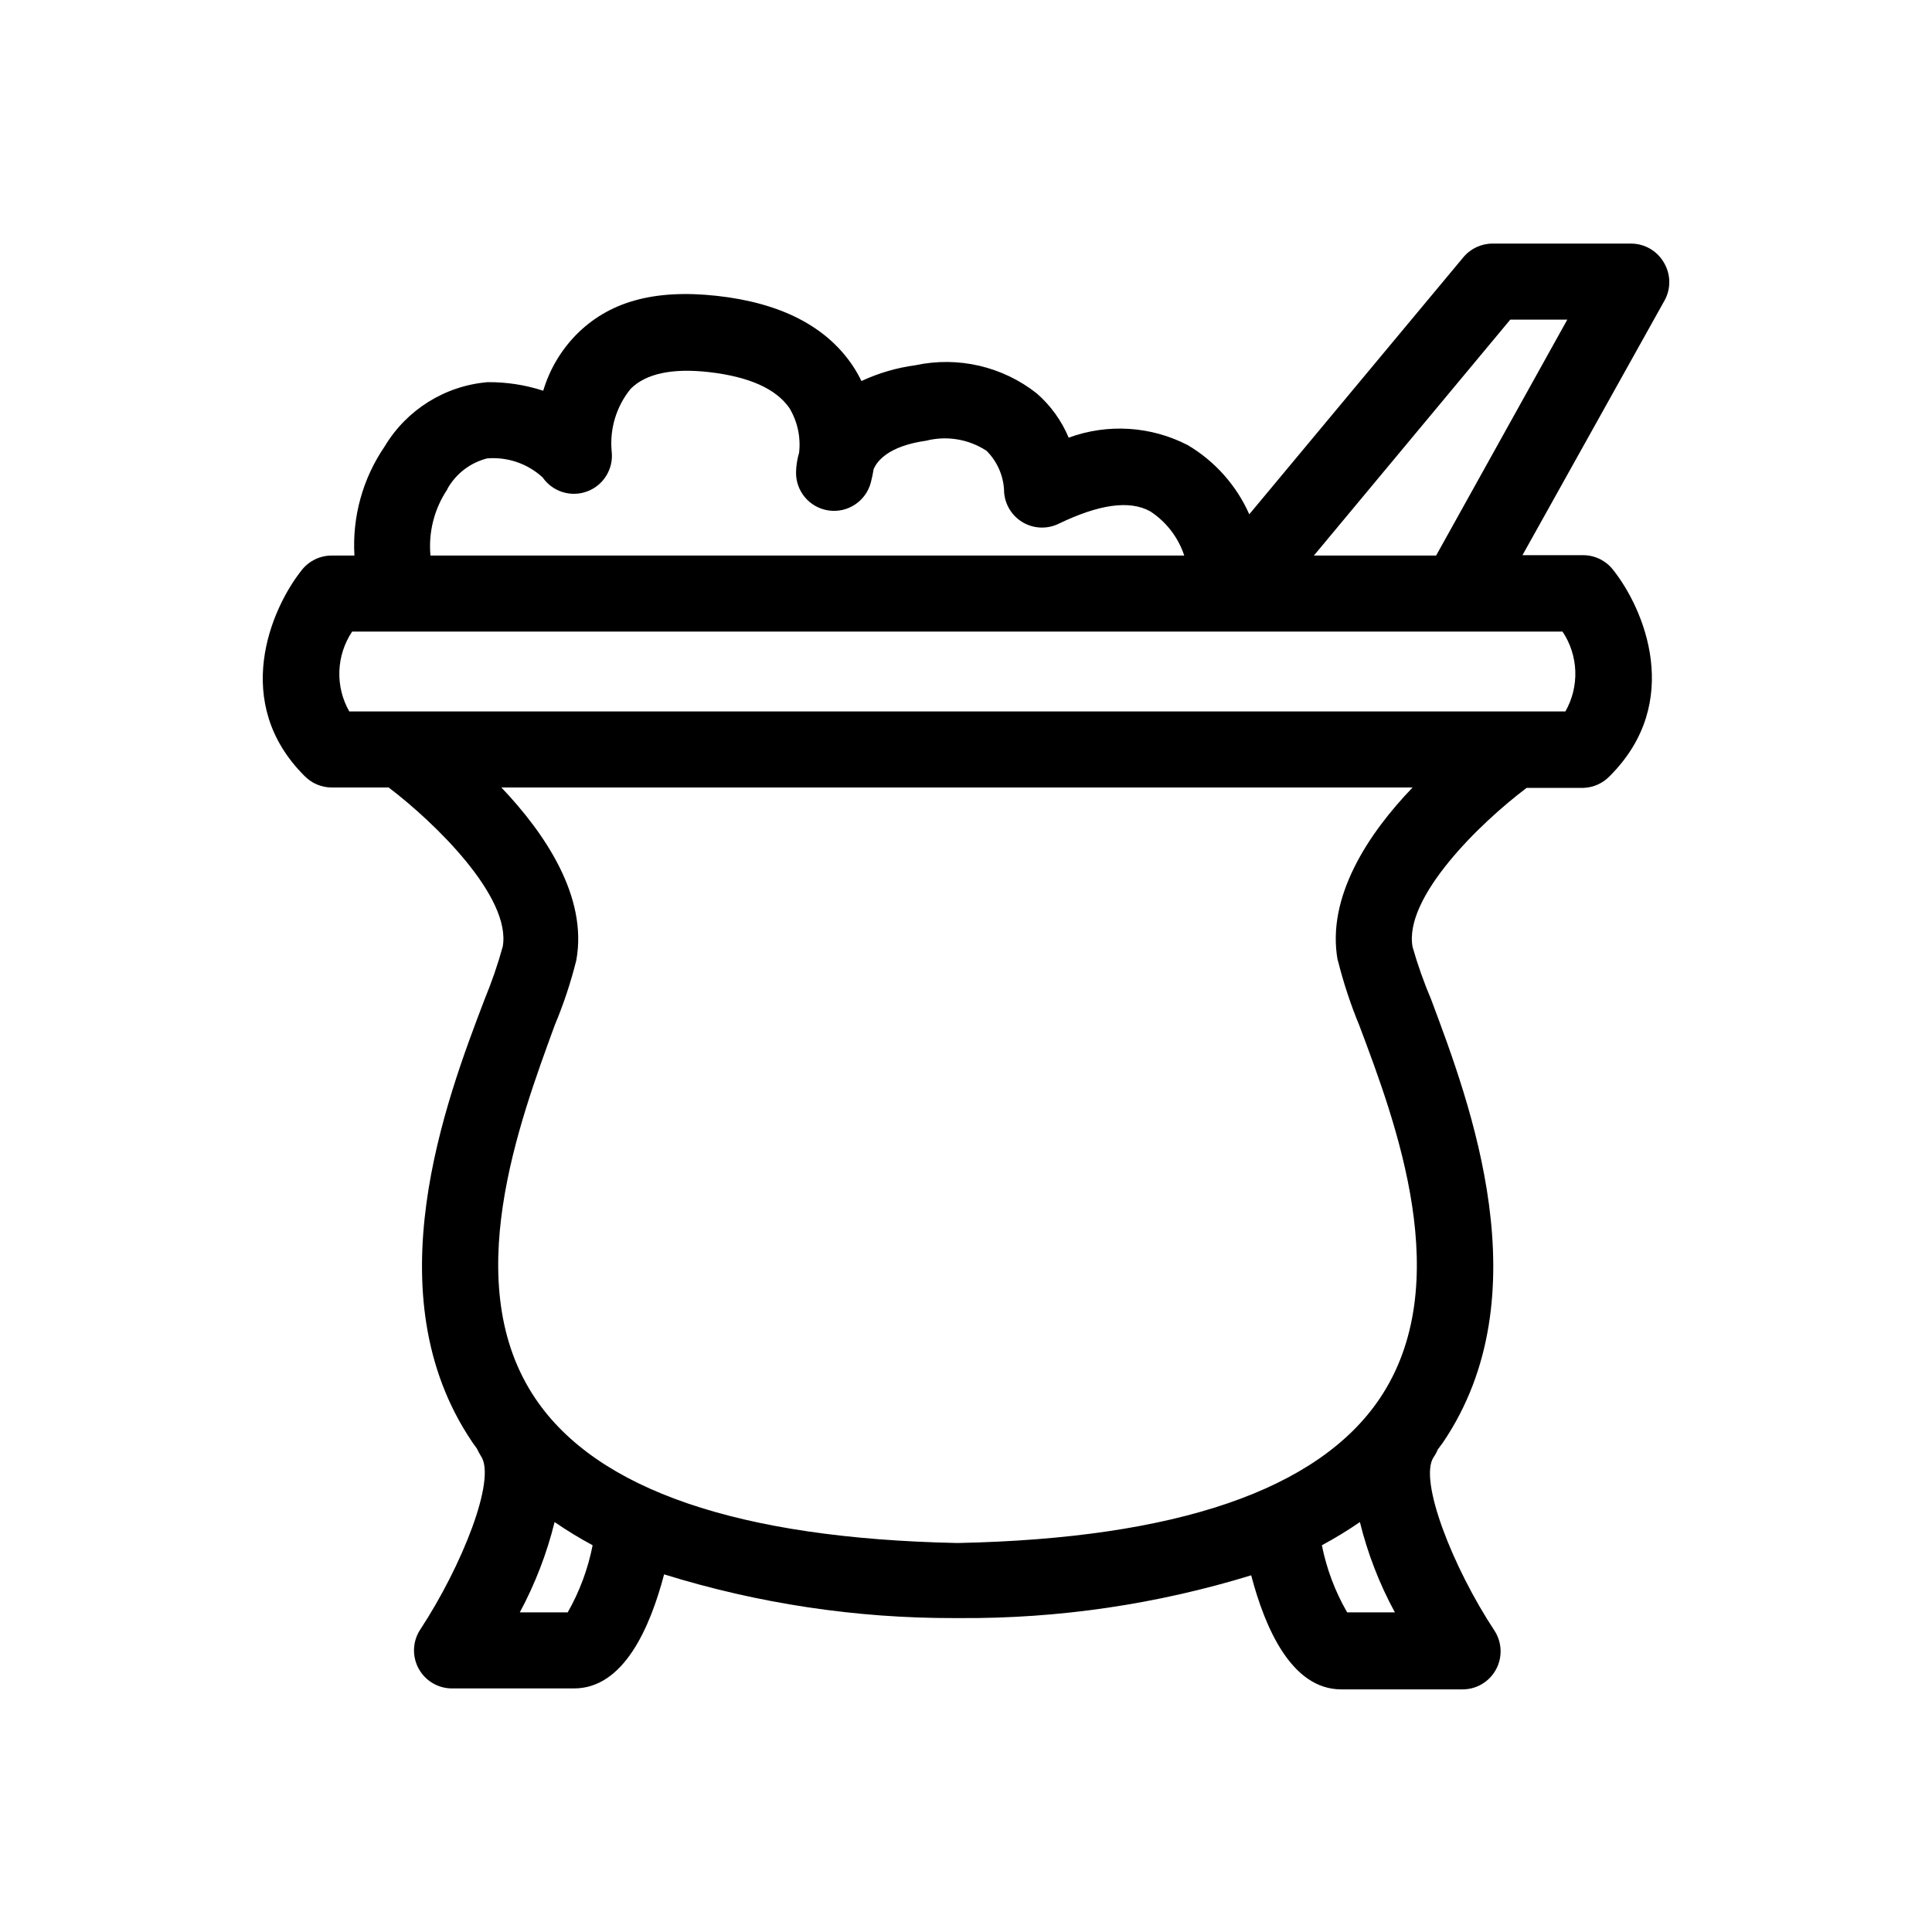
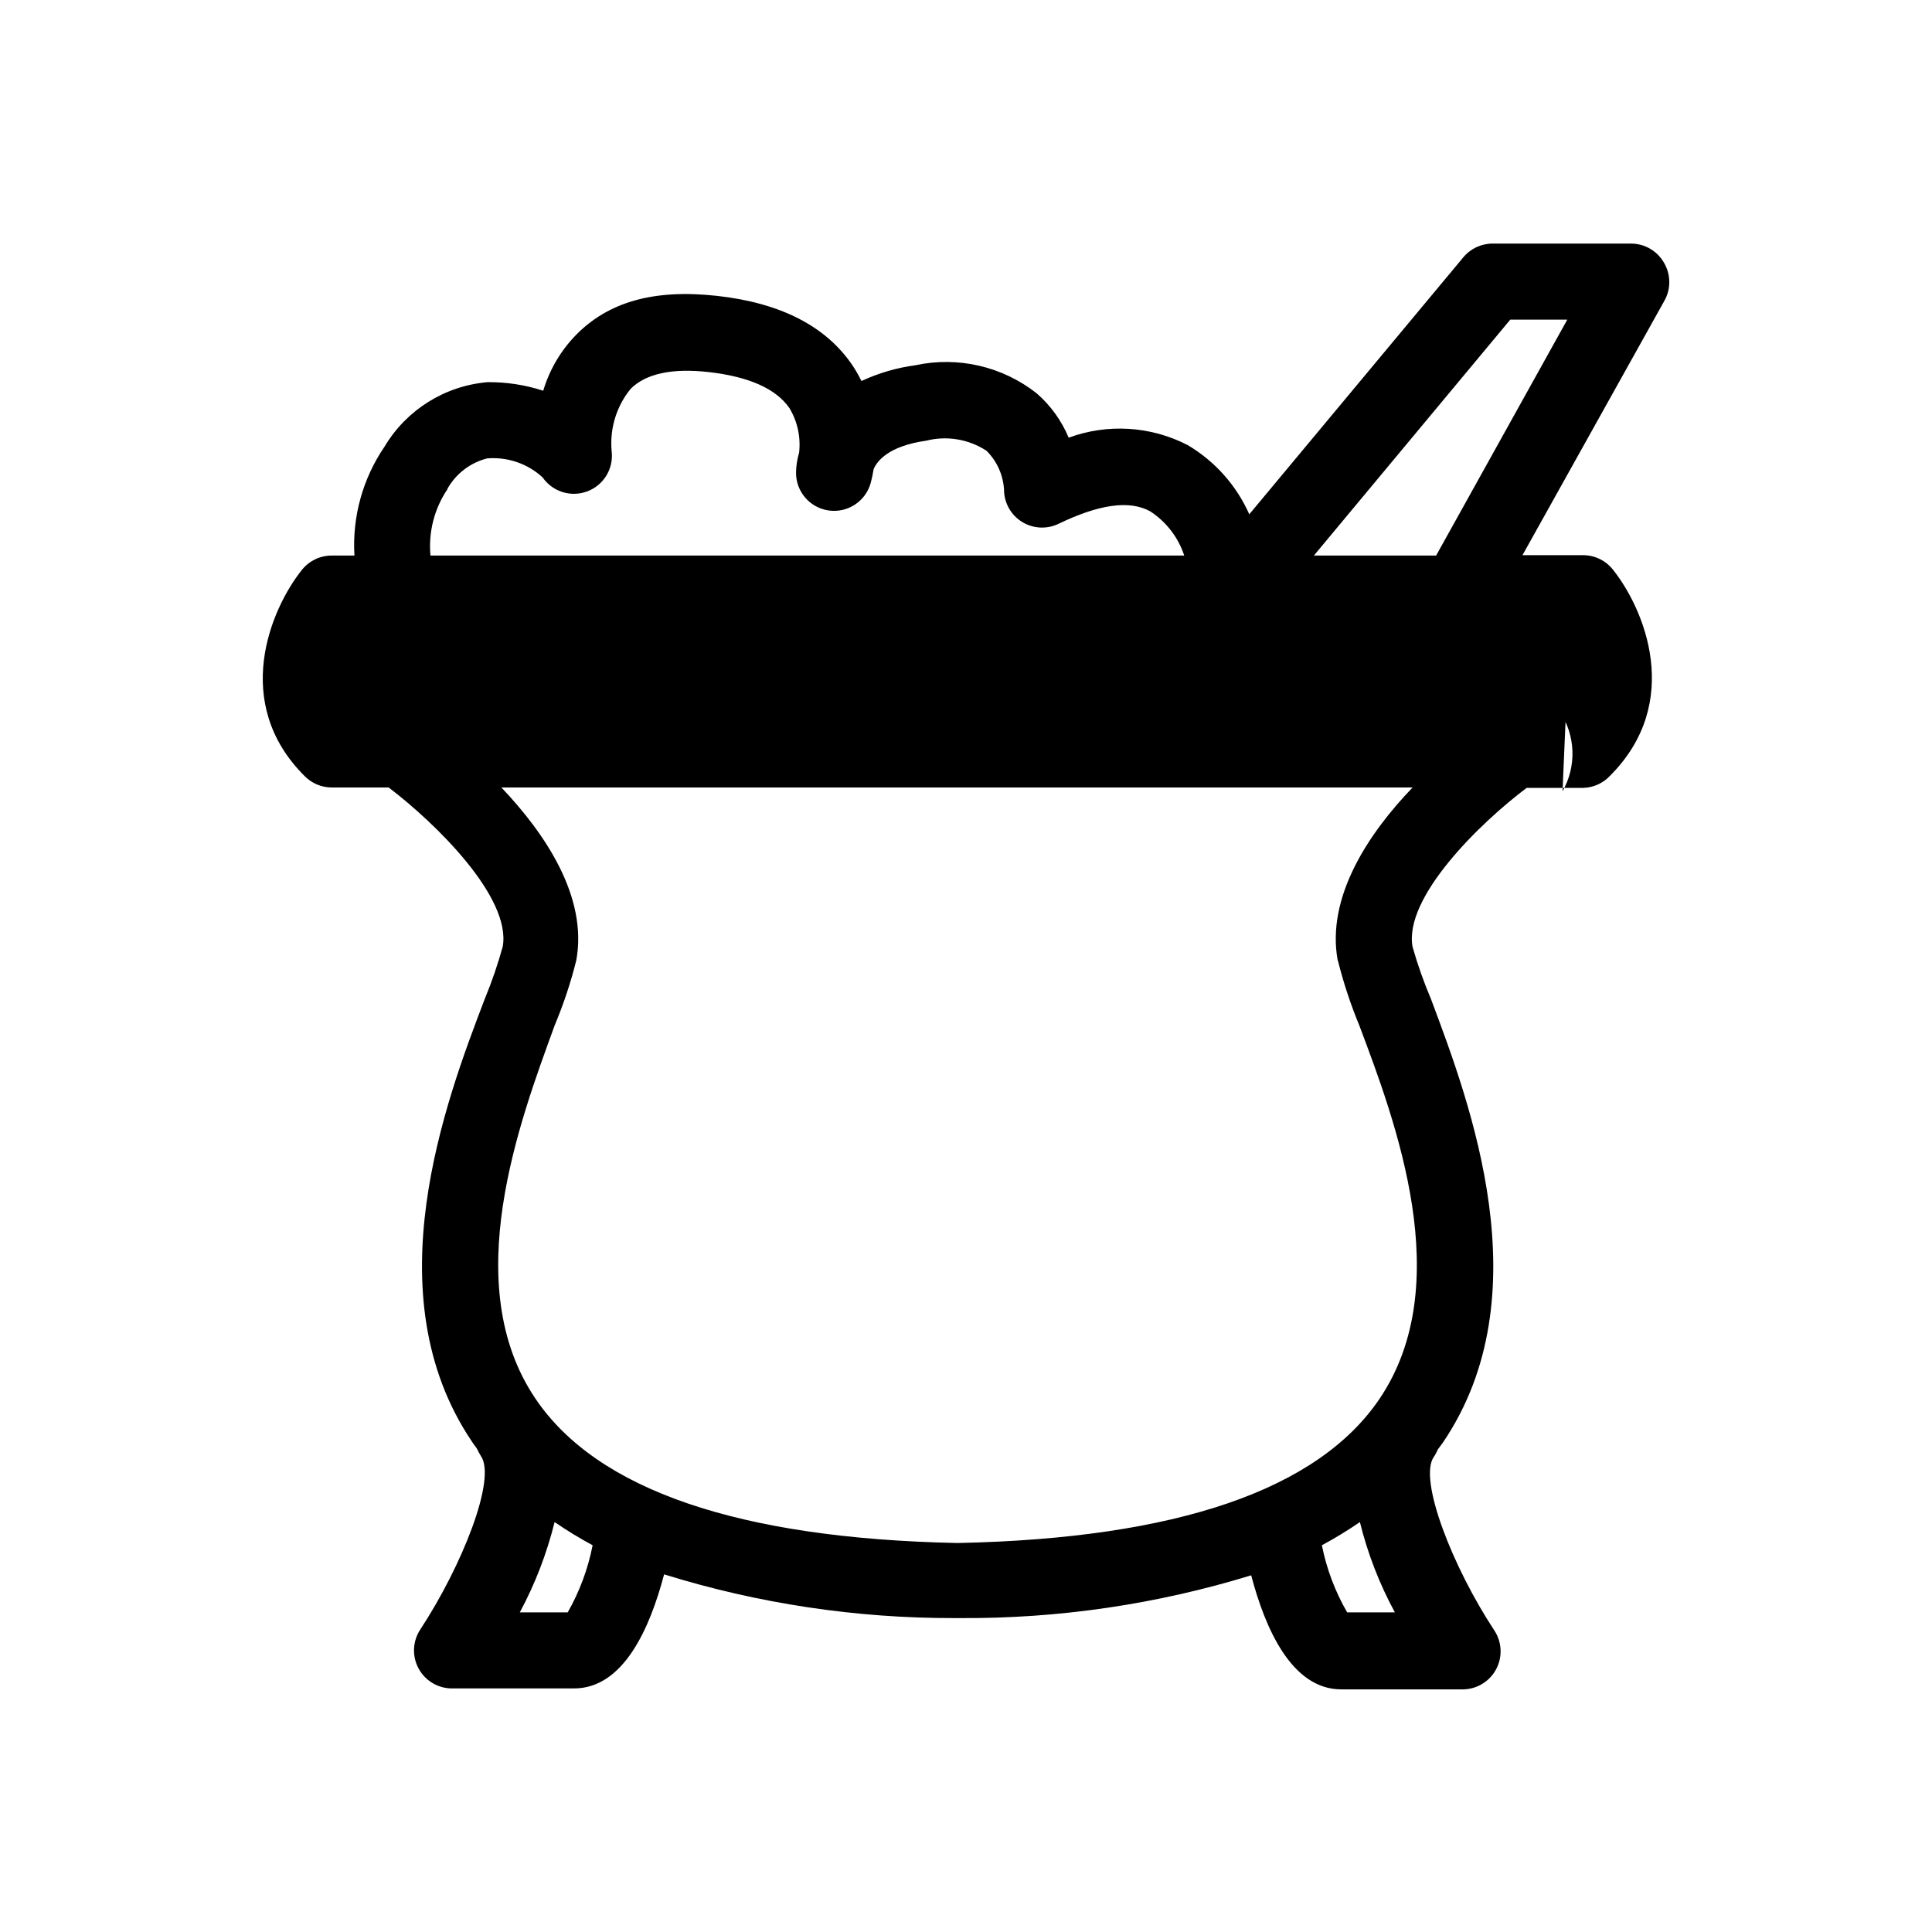
<svg xmlns="http://www.w3.org/2000/svg" fill="#000000" width="800px" height="800px" version="1.1" viewBox="144 144 512 512">
-   <path d="m584.95 213.59c-1.777-3.086-5.055-5-8.613-5.039h-36.777c-2.996-0.004-5.84 1.324-7.758 3.629l-56.73 68.113c-3.402-7.66-9.109-14.07-16.324-18.34-9.773-5.043-21.215-5.758-31.539-1.965-1.883-4.508-4.777-8.523-8.465-11.738-9.066-7.152-20.852-9.883-32.141-7.457-4.953 0.66-9.781 2.07-14.309 4.184-0.695-1.43-1.484-2.809-2.367-4.133-7.004-10.379-19.043-16.574-35.922-18.438s-28.816 1.664-37.383 10.379c-4.035 4.152-7.008 9.215-8.664 14.762-4.769-1.551-9.754-2.316-14.762-2.269-11.297 0.969-21.438 7.305-27.258 17.031-5.805 8.48-8.625 18.656-8.012 28.918h-6.047 0.004c-3.059 0-5.949 1.391-7.859 3.777-8.312 10.379-18.844 35.266 0.754 54.715 1.883 1.891 4.438 2.961 7.106 2.973h15.113c12.293 9.32 32.547 29.07 30.23 42.168h-0.004c-1.293 4.695-2.875 9.305-4.734 13.805-10.48 27.406-29.676 78.344-3.477 117.29 0.402 0.656 0.906 1.258 1.359 1.914v0.004c0.316 0.672 0.668 1.328 1.059 1.965 4.231 6.047-5.039 29.223-16.02 45.949v-0.004c-2.082 3.121-2.262 7.137-0.461 10.426 1.797 3.293 5.273 5.312 9.023 5.242h32.145c13.199 0 20.152-16.121 23.879-30.23v0.004c24.91 7.738 50.852 11.645 76.934 11.586h1.461c26.152 0.168 52.18-3.656 77.184-11.336 3.629 13.805 10.629 30.23 23.879 30.23h32.145c3.707 0 7.113-2.035 8.867-5.297 1.758-3.266 1.586-7.227-0.453-10.324-11.035-16.727-20.152-39.953-16.07-45.949v0.004c0.43-0.609 0.781-1.27 1.055-1.965l1.41-1.914c26.398-38.996 7.152-89.93-3.125-117.34l0.004-0.004c-1.934-4.543-3.582-9.203-4.938-13.953-2.418-13.098 17.836-32.848 30.23-42.168h15.113c2.644-0.105 5.141-1.246 6.953-3.176 19.547-19.547 9.07-44.336 0.754-54.715-1.91-2.387-4.801-3.773-7.859-3.777h-16.07l37.633-67.461c1.754-3.144 1.695-6.984-0.152-10.074zm-322.44 60.055c2.254-4.062 6.082-7.016 10.582-8.164 5.391-0.449 10.727 1.375 14.711 5.039 2.637 3.812 7.535 5.332 11.867 3.684 4.332-1.645 6.981-6.035 6.422-10.637-0.551-5.957 1.258-11.891 5.035-16.523 4.031-4.031 10.984-5.543 20.758-4.434 10.578 1.211 17.734 4.383 21.312 9.523v-0.004c2.141 3.555 3.043 7.719 2.57 11.84-0.484 1.641-0.754 3.332-0.809 5.039-0.148 5.106 3.547 9.52 8.602 10.266 5.055 0.746 9.867-2.41 11.199-7.344 0.312-1.18 0.566-2.371 0.754-3.578 0.906-2.168 3.93-6.144 13.906-7.559v0.004c5.481-1.398 11.293-0.43 16.023 2.668 2.754 2.742 4.402 6.398 4.633 10.277 0.004 3.488 1.809 6.727 4.769 8.562 2.965 1.836 6.668 2.008 9.793 0.457 10.48-5.039 18.641-6.348 24.234-3.223h-0.004c4.223 2.769 7.387 6.891 8.969 11.688h-199.76c-0.574-6.227 1.027-12.457 4.535-17.633zm31.941 297.65h-12.695c4.059-7.562 7.156-15.602 9.219-23.93 3.25 2.227 6.613 4.277 10.078 6.144-1.223 6.246-3.453 12.254-6.602 17.785zm206.56 0c-3.191-5.519-5.457-11.527-6.699-17.785 3.465-1.867 6.828-3.918 10.074-6.144 2.059 8.34 5.172 16.383 9.27 23.93zm-2.469-172.81v0.004c1.469 5.891 3.375 11.668 5.695 17.281 9.672 25.695 25.844 68.617 5.34 98.949-16.324 24.133-53.855 36.98-111.54 38.188h-0.555c-57.688-1.211-95.219-14.055-111.54-38.188-20.504-30.23-4.332-73.254 5.039-98.949h-0.004c2.356-5.606 4.277-11.383 5.746-17.281 3.074-16.828-8.262-33.605-19.852-45.797h241.48c-11.59 12.039-22.922 28.969-19.852 45.797zm60.457-65.949h-322.44v0.004c-1.848-3.25-2.758-6.949-2.625-10.688 0.133-3.738 1.305-7.363 3.383-10.473h320.77c2.078 3.109 3.246 6.734 3.383 10.473 0.133 3.738-0.777 7.438-2.625 10.688zm-34.41-41.312-32.395 0.004 52.043-62.523h15.113z" />
+   <path d="m584.95 213.59c-1.777-3.086-5.055-5-8.613-5.039h-36.777c-2.996-0.004-5.84 1.324-7.758 3.629l-56.73 68.113c-3.402-7.66-9.109-14.07-16.324-18.34-9.773-5.043-21.215-5.758-31.539-1.965-1.883-4.508-4.777-8.523-8.465-11.738-9.066-7.152-20.852-9.883-32.141-7.457-4.953 0.66-9.781 2.07-14.309 4.184-0.695-1.43-1.484-2.809-2.367-4.133-7.004-10.379-19.043-16.574-35.922-18.438s-28.816 1.664-37.383 10.379c-4.035 4.152-7.008 9.215-8.664 14.762-4.769-1.551-9.754-2.316-14.762-2.269-11.297 0.969-21.438 7.305-27.258 17.031-5.805 8.48-8.625 18.656-8.012 28.918h-6.047 0.004c-3.059 0-5.949 1.391-7.859 3.777-8.312 10.379-18.844 35.266 0.754 54.715 1.883 1.891 4.438 2.961 7.106 2.973h15.113c12.293 9.32 32.547 29.07 30.23 42.168h-0.004c-1.293 4.695-2.875 9.305-4.734 13.805-10.48 27.406-29.676 78.344-3.477 117.29 0.402 0.656 0.906 1.258 1.359 1.914v0.004c0.316 0.672 0.668 1.328 1.059 1.965 4.231 6.047-5.039 29.223-16.02 45.949v-0.004c-2.082 3.121-2.262 7.137-0.461 10.426 1.797 3.293 5.273 5.312 9.023 5.242h32.145c13.199 0 20.152-16.121 23.879-30.23v0.004c24.91 7.738 50.852 11.645 76.934 11.586h1.461c26.152 0.168 52.18-3.656 77.184-11.336 3.629 13.805 10.629 30.23 23.879 30.23h32.145c3.707 0 7.113-2.035 8.867-5.297 1.758-3.266 1.586-7.227-0.453-10.324-11.035-16.727-20.152-39.953-16.07-45.949v0.004c0.43-0.609 0.781-1.27 1.055-1.965l1.41-1.914c26.398-38.996 7.152-89.93-3.125-117.34l0.004-0.004c-1.934-4.543-3.582-9.203-4.938-13.953-2.418-13.098 17.836-32.848 30.23-42.168h15.113c2.644-0.105 5.141-1.246 6.953-3.176 19.547-19.547 9.07-44.336 0.754-54.715-1.91-2.387-4.801-3.773-7.859-3.777h-16.07l37.633-67.461c1.754-3.144 1.695-6.984-0.152-10.074zm-322.44 60.055c2.254-4.062 6.082-7.016 10.582-8.164 5.391-0.449 10.727 1.375 14.711 5.039 2.637 3.812 7.535 5.332 11.867 3.684 4.332-1.645 6.981-6.035 6.422-10.637-0.551-5.957 1.258-11.891 5.035-16.523 4.031-4.031 10.984-5.543 20.758-4.434 10.578 1.211 17.734 4.383 21.312 9.523v-0.004c2.141 3.555 3.043 7.719 2.57 11.84-0.484 1.641-0.754 3.332-0.809 5.039-0.148 5.106 3.547 9.52 8.602 10.266 5.055 0.746 9.867-2.41 11.199-7.344 0.312-1.18 0.566-2.371 0.754-3.578 0.906-2.168 3.93-6.144 13.906-7.559v0.004c5.481-1.398 11.293-0.43 16.023 2.668 2.754 2.742 4.402 6.398 4.633 10.277 0.004 3.488 1.809 6.727 4.769 8.562 2.965 1.836 6.668 2.008 9.793 0.457 10.48-5.039 18.641-6.348 24.234-3.223h-0.004c4.223 2.769 7.387 6.891 8.969 11.688h-199.76c-0.574-6.227 1.027-12.457 4.535-17.633zm31.941 297.65h-12.695c4.059-7.562 7.156-15.602 9.219-23.93 3.25 2.227 6.613 4.277 10.078 6.144-1.223 6.246-3.453 12.254-6.602 17.785zm206.56 0c-3.191-5.519-5.457-11.527-6.699-17.785 3.465-1.867 6.828-3.918 10.074-6.144 2.059 8.34 5.172 16.383 9.27 23.93zm-2.469-172.81v0.004c1.469 5.891 3.375 11.668 5.695 17.281 9.672 25.695 25.844 68.617 5.34 98.949-16.324 24.133-53.855 36.98-111.54 38.188h-0.555c-57.688-1.211-95.219-14.055-111.54-38.188-20.504-30.23-4.332-73.254 5.039-98.949h-0.004c2.356-5.606 4.277-11.383 5.746-17.281 3.074-16.828-8.262-33.605-19.852-45.797h241.48c-11.59 12.039-22.922 28.969-19.852 45.797zm60.457-65.949h-322.44v0.004h320.77c2.078 3.109 3.246 6.734 3.383 10.473 0.133 3.738-0.777 7.438-2.625 10.688zm-34.41-41.312-32.395 0.004 52.043-62.523h15.113z" />
</svg>